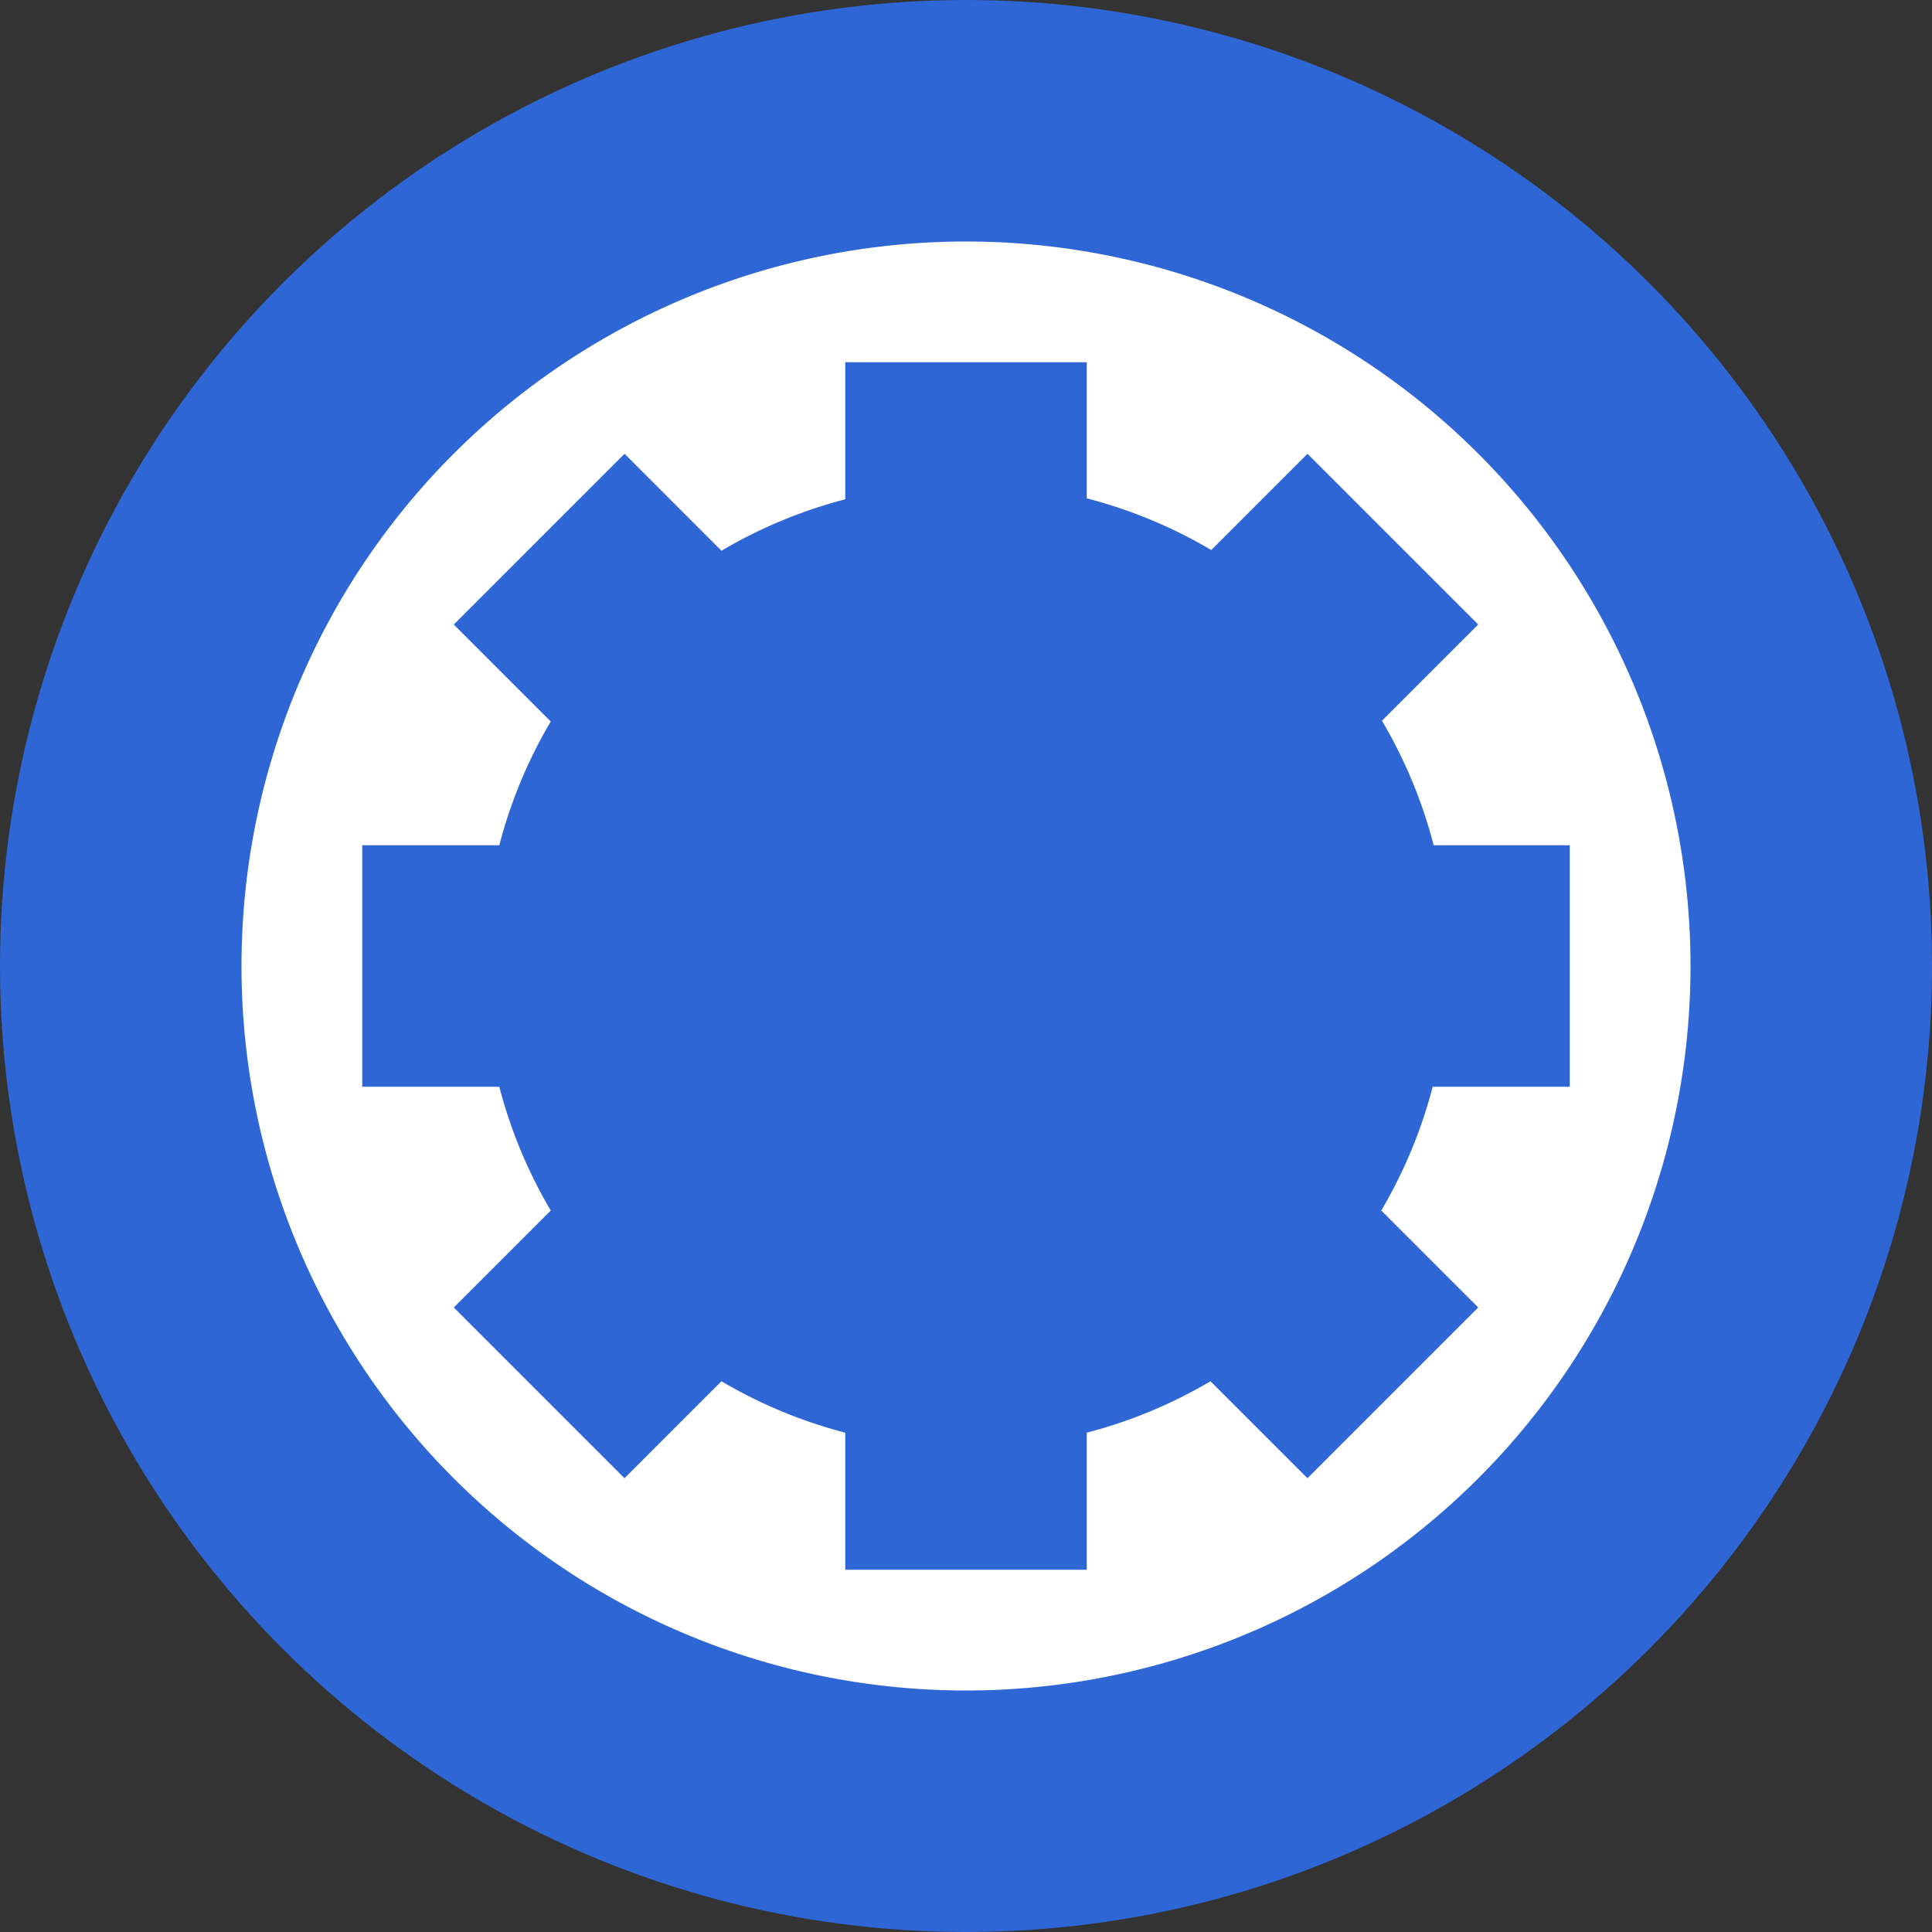
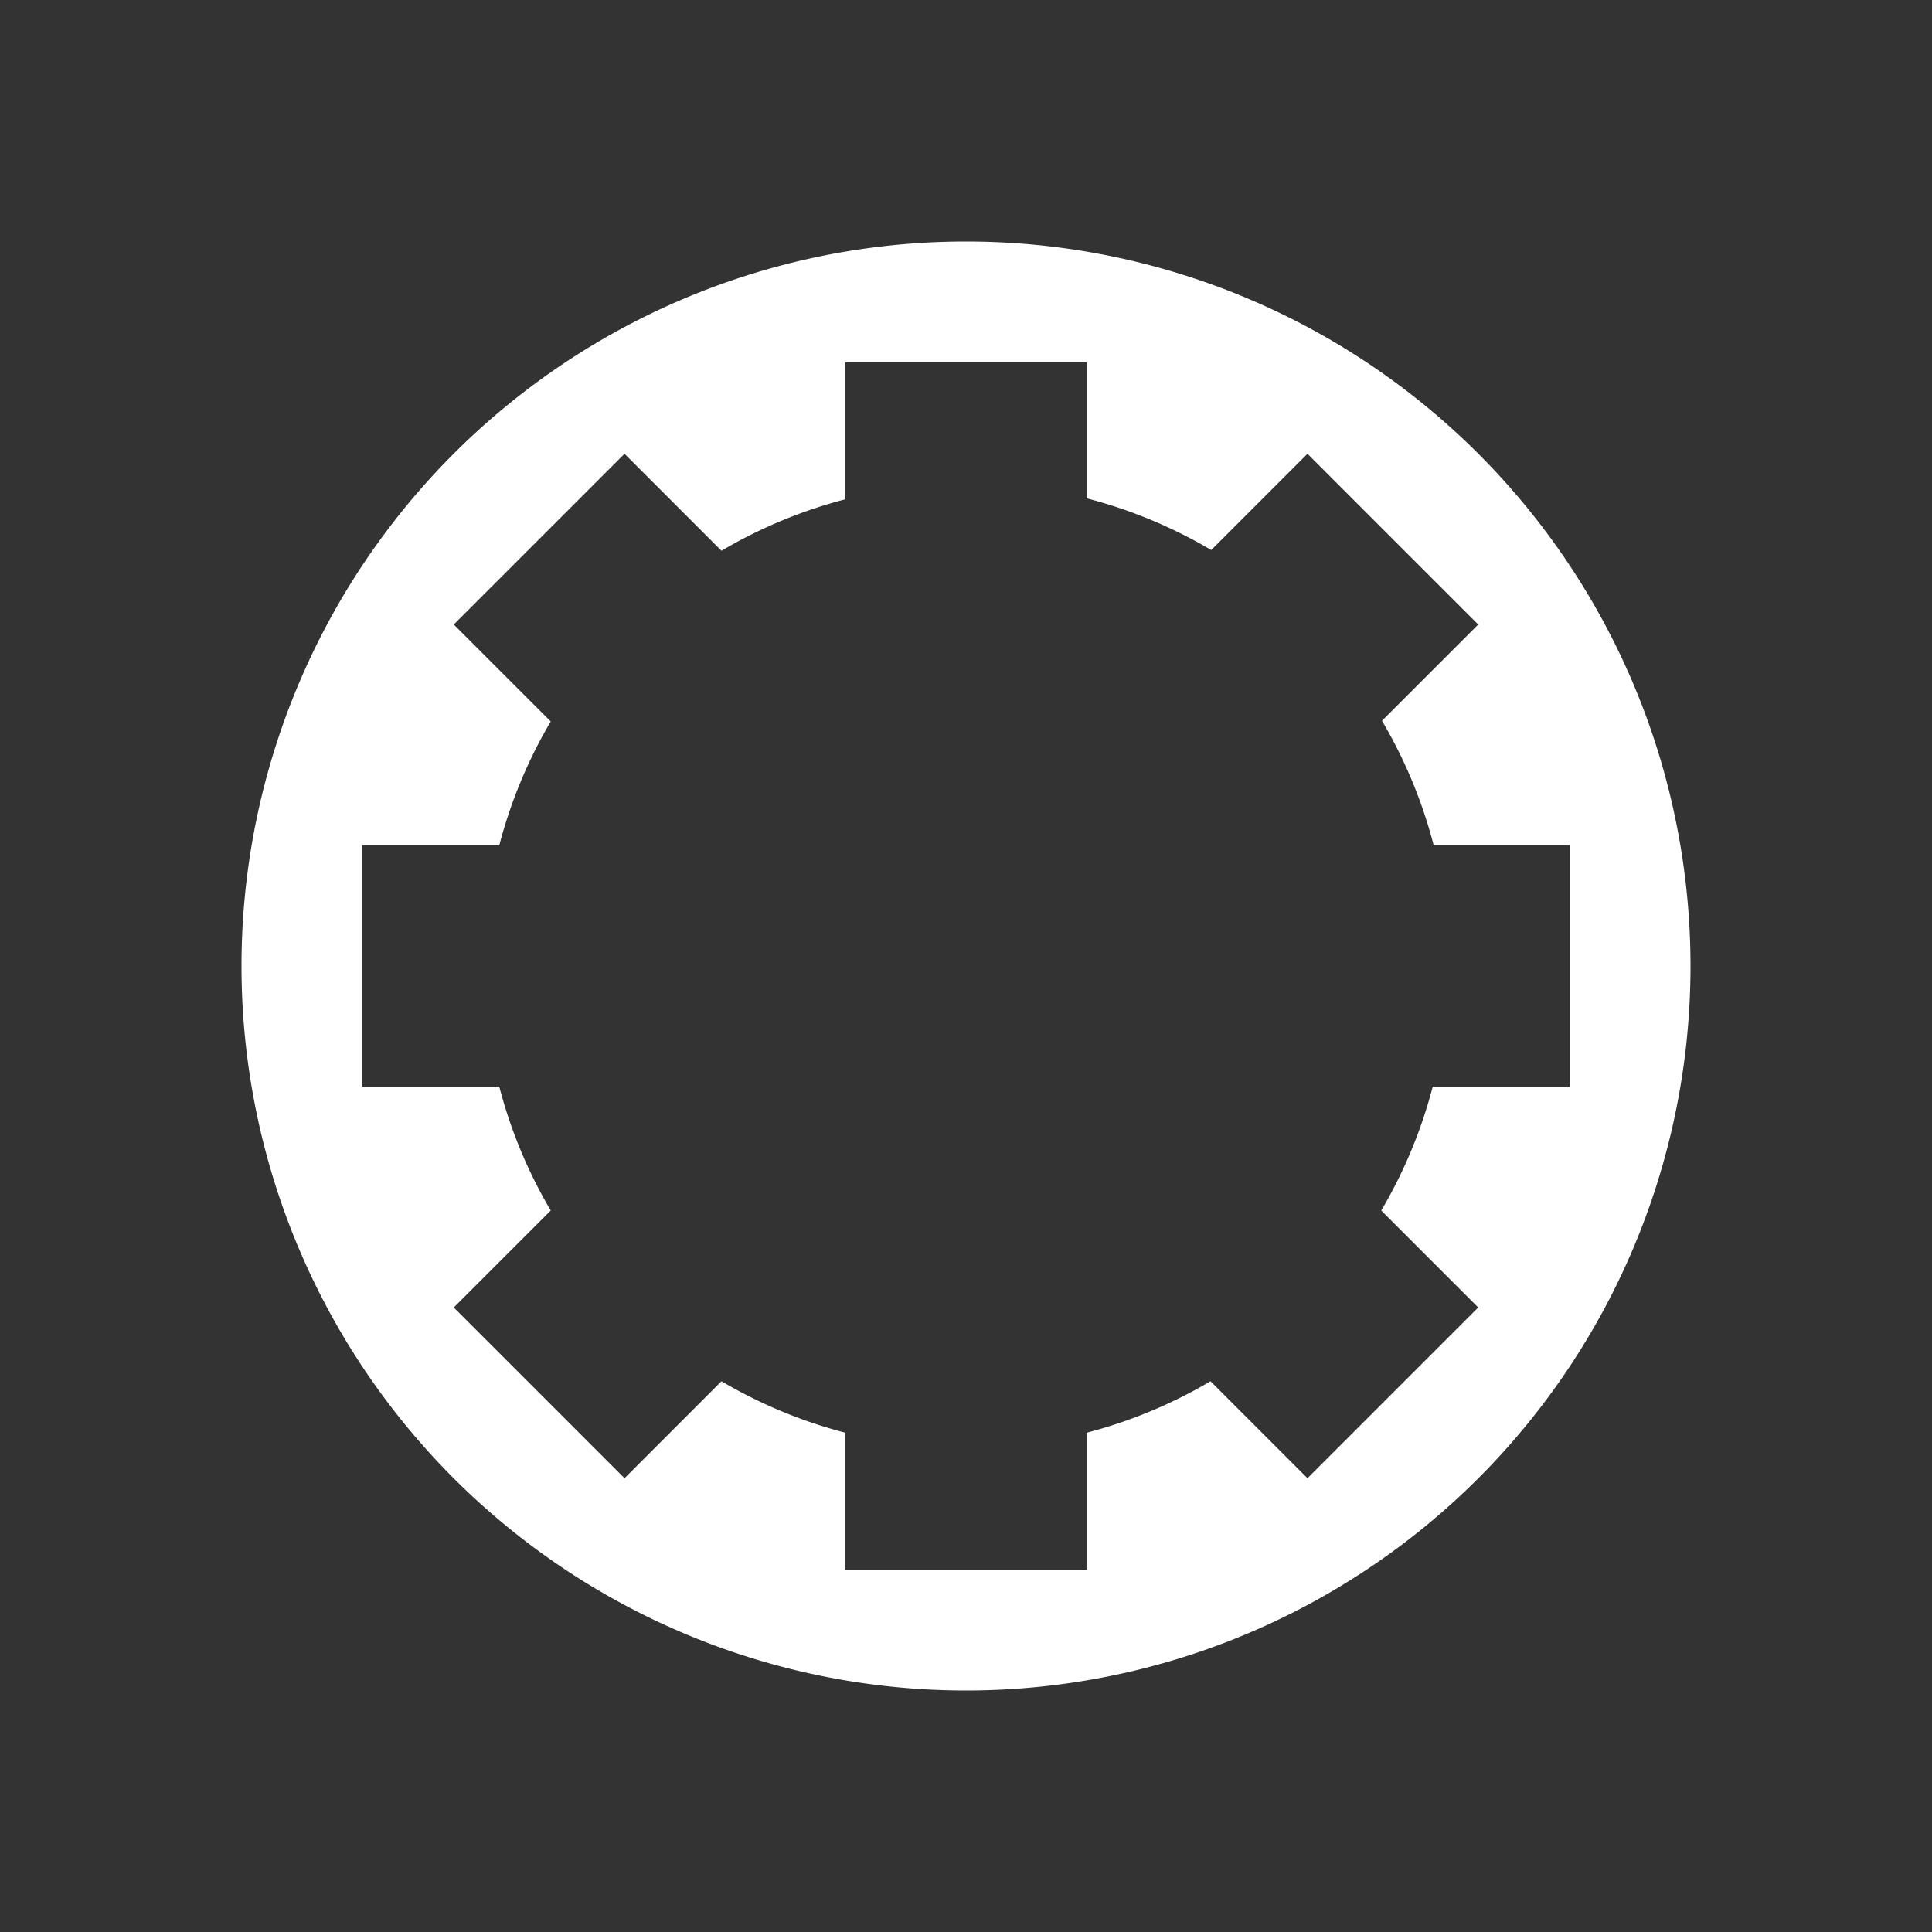
<svg xmlns="http://www.w3.org/2000/svg" width="16" height="16" version="1.1">
  <rect width="100%" height="100%" fill="#333333" stroke="none" />
-   <circle style="fill:#2f66d6" cx="8" cy="8" r="8" />
-   <path style="fill:#ffffff" d="M 8 2 A 6 6 0 0 0 2 8 A 6 6 0 0 0 8 14 A 6 6 0 0 0 14 8 A 6 6 0 0 0 8 2 z M 7 3 L 9 3 L 9 4.127 A 4 4 0 0 1 10.031 4.555 L 10.828 3.758 L 12.242 5.172 L 11.445 5.969 A 4 4 0 0 1 11.873 7 L 13 7 L 13 9 L 11.865 9 A 4 4 0 0 1 11.439 10.025 L 12.242 10.828 L 10.828 12.242 L 10.025 11.439 A 4 4 0 0 1 9 11.865 L 9 13 L 7 13 L 7 11.865 A 4 4 0 0 1 5.975 11.439 L 5.172 12.242 L 3.758 10.828 L 4.561 10.025 A 4 4 0 0 1 4.135 9 L 3 9 L 3 7 L 4.135 7 A 4 4 0 0 1 4.561 5.975 L 3.758 5.172 L 5.172 3.758 L 5.975 4.561 A 4 4 0 0 1 7 4.135 L 7 3 z" />
+   <path style="fill:#ffffff" d="M 8 2 A 6 6 0 0 0 2 8 A 6 6 0 0 0 8 14 A 6 6 0 0 0 8 2 z M 7 3 L 9 3 L 9 4.127 A 4 4 0 0 1 10.031 4.555 L 10.828 3.758 L 12.242 5.172 L 11.445 5.969 A 4 4 0 0 1 11.873 7 L 13 7 L 13 9 L 11.865 9 A 4 4 0 0 1 11.439 10.025 L 12.242 10.828 L 10.828 12.242 L 10.025 11.439 A 4 4 0 0 1 9 11.865 L 9 13 L 7 13 L 7 11.865 A 4 4 0 0 1 5.975 11.439 L 5.172 12.242 L 3.758 10.828 L 4.561 10.025 A 4 4 0 0 1 4.135 9 L 3 9 L 3 7 L 4.135 7 A 4 4 0 0 1 4.561 5.975 L 3.758 5.172 L 5.172 3.758 L 5.975 4.561 A 4 4 0 0 1 7 4.135 L 7 3 z" />
</svg>